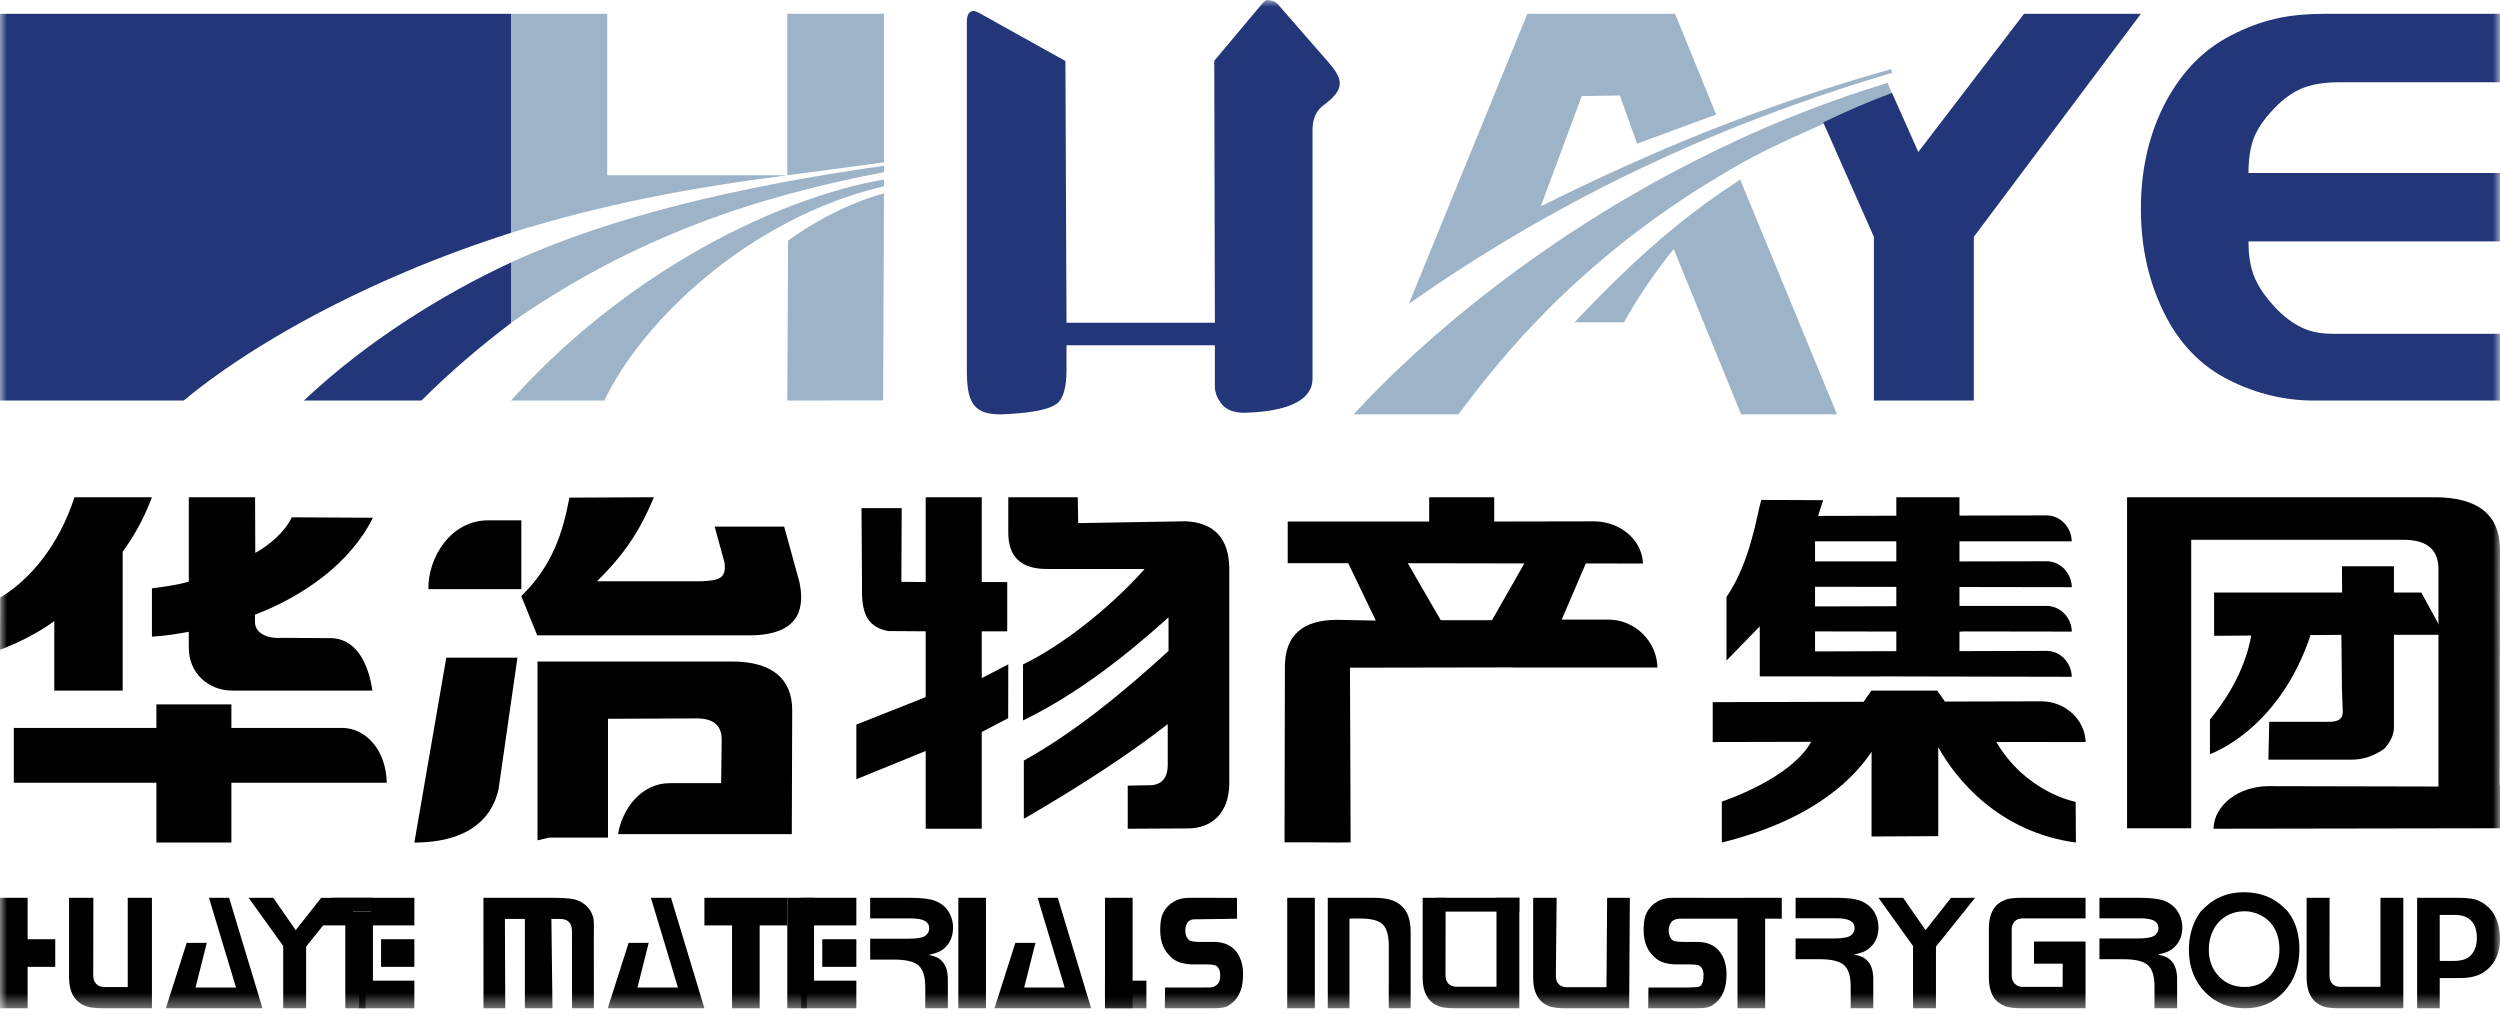
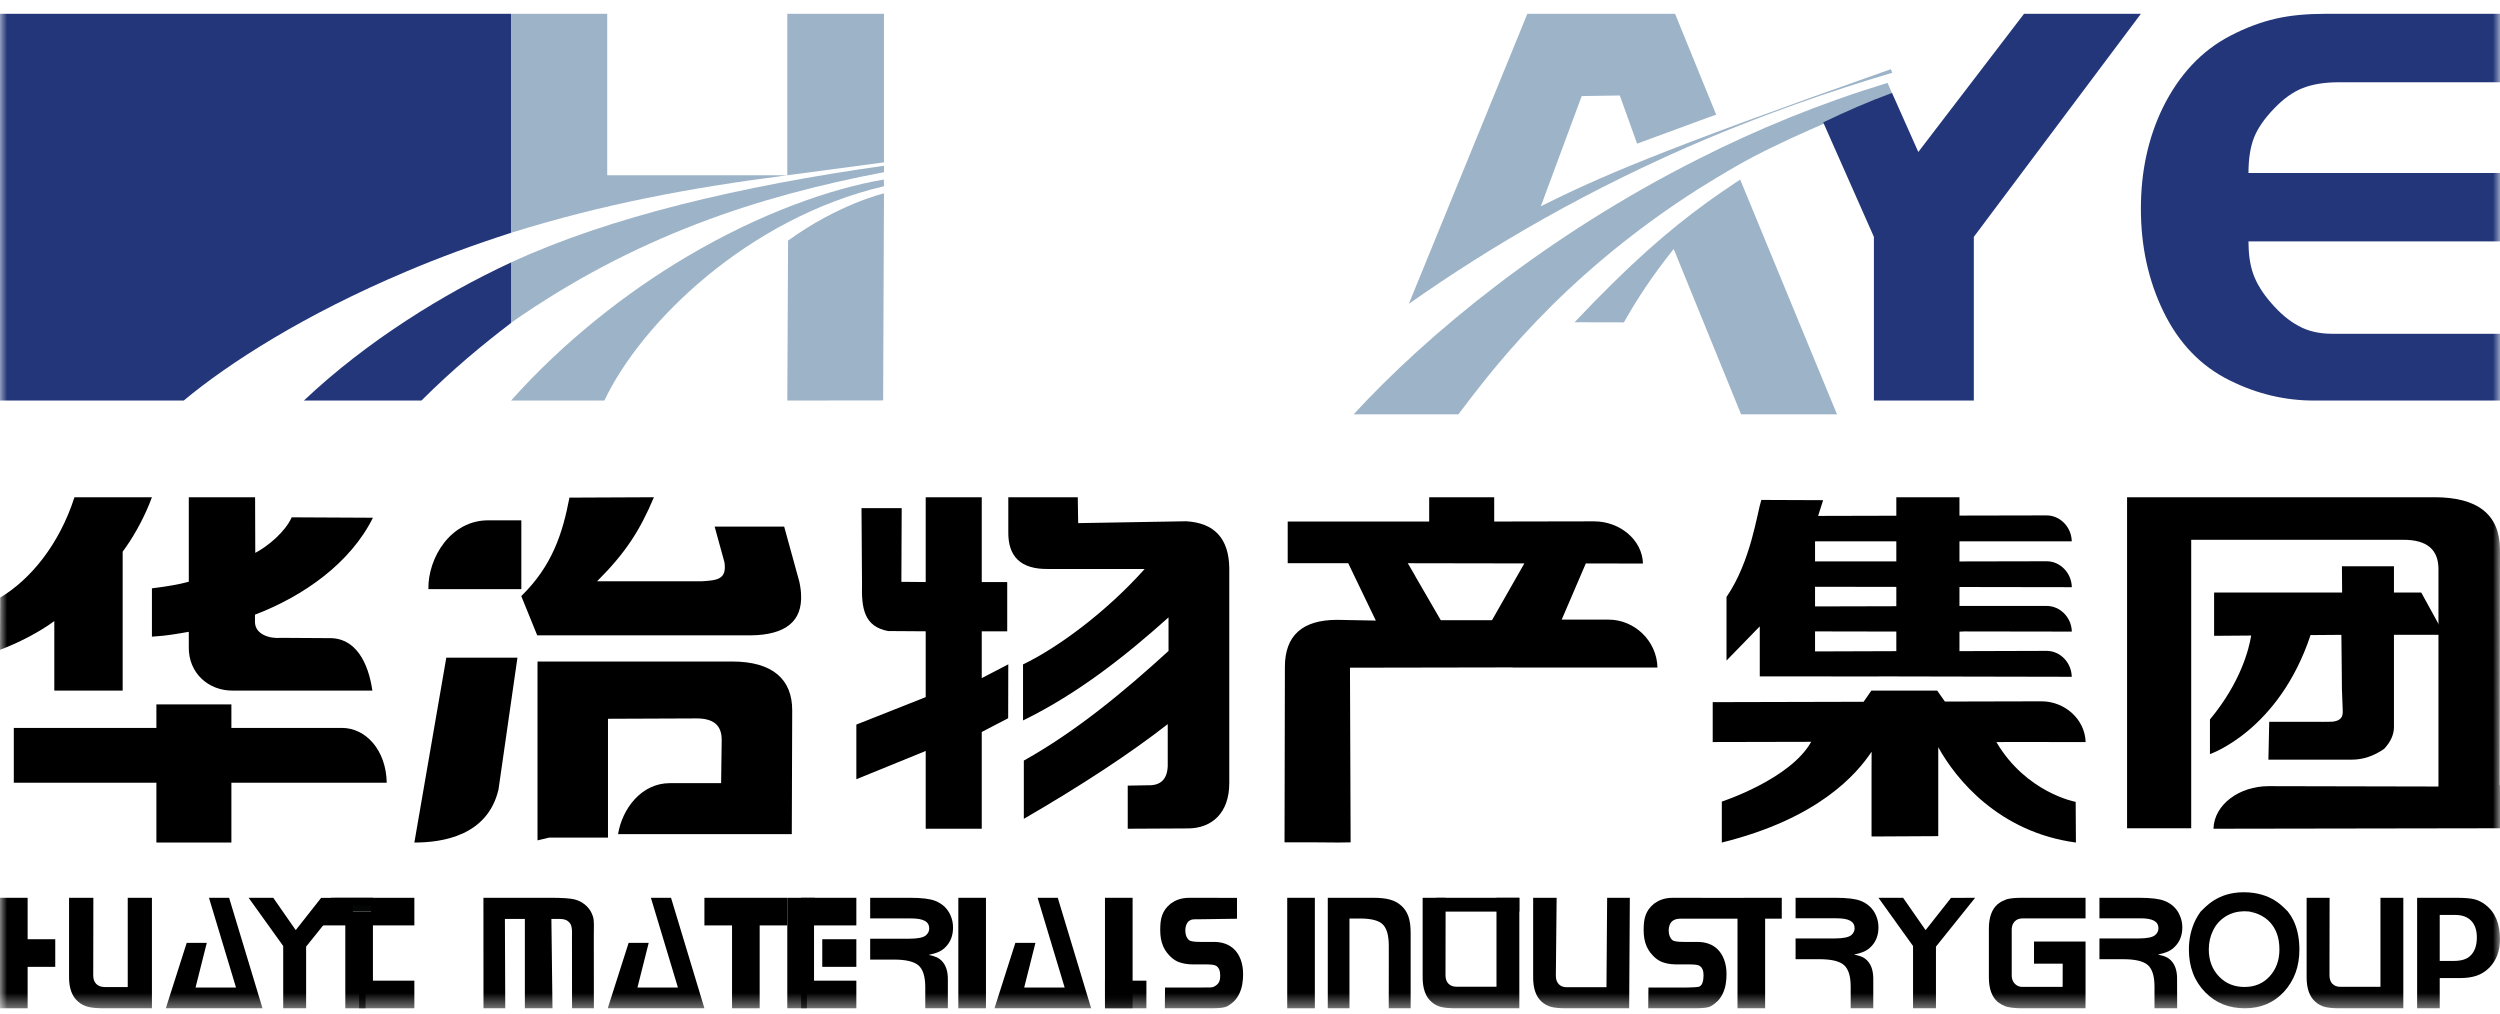
<svg xmlns="http://www.w3.org/2000/svg" xmlns:xlink="http://www.w3.org/1999/xlink" width="180px" height="73px" viewBox="0 0 180 73" version="1.1">
  <title>编组备份 3</title>
  <defs>
    <polygon id="path-1" points="0 0 180 0 180 72.597 0 72.597" />
  </defs>
  <g id="简化设计" stroke="none" stroke-width="1" fill="none" fill-rule="evenodd">
    <g id="首页" transform="translate(-360, -14)">
      <g id="编组备份-3" transform="translate(360, 14)">
        <mask id="mask-2" fill="white">
          <use xlink:href="#path-1" />
        </mask>
        <g id="Clip-2" />
        <path d="M63.646,13.923 C63.646,13.923 60.405,14.676 56.742,17.321 L56.685,28.84 L63.586,28.831 L63.646,13.923" id="Fill-1" fill="#9DB3C7" mask="url(#mask-2)" />
        <path d="M36.796,23.24 L36.796,18.895 C43.903,15.604 53.375,13.383 63.646,11.934 L63.646,12.398 C54.546,14.125 45.671,17.029 36.796,23.24 Z" id="Fill-3" fill="#9DB3C7" mask="url(#mask-2)" />
-         <path d="M87.427,4.377 L90.756,0.41 C90.962,0.145 91.12,-0.019 91.291,0.002 C91.489,0.027 91.783,0.057 91.993,0.292 L95.564,4.386 C96.718,5.688 96.906,6.4 95.274,7.591 C94.744,7.992 94.502,8.598 94.502,9.339 L94.502,27.251 C94.502,29.353 91.357,29.66 89.695,29.719 C88.891,29.74 88.295,29.53 87.94,29.066 C87.672,28.712 87.471,28.308 87.471,27.837 L87.471,24.859 L76.789,24.859 L76.789,26.619 C76.789,27.904 76.557,28.712 76.092,29.066 C75.605,29.437 74.508,29.728 72.236,29.829 C69.986,29.917 69.613,28.864 69.613,26.619 L69.613,1.573 C69.613,1.219 69.692,0.987 69.837,0.878 C69.999,0.755 70.209,0.773 70.499,0.932 L76.71,4.394 L76.789,23.238 L87.471,23.238 L87.427,4.377" id="Fill-4" fill="#223679" mask="url(#mask-2)" />
        <path d="M21.878,28.84 L30.342,28.84 C32.628,26.562 34.743,24.821 36.796,23.253 L36.796,18.895 C34.229,20.088 31.723,21.474 29.337,23.028 C26.667,24.757 24.139,26.707 21.878,28.84" id="Fill-5" fill="#223679" mask="url(#mask-2)" />
        <path d="M29.25,0.994 L0,0.994 L0,28.84 L13.226,28.84 C16.486,26.123 21.937,22.637 29.25,19.549 C31.576,18.562 34.099,17.629 36.796,16.761 L36.796,0.994 L29.25,0.994" id="Fill-6" fill="#223679" mask="url(#mask-2)" />
        <path d="M63.637,12.928 L63.646,13.409 C53.832,15.716 46.174,23.221 43.515,28.84 L36.796,28.84 C40.559,24.617 45.091,21.058 49.439,18.489 C54.779,15.319 59.94,13.545 63.637,12.928" id="Fill-7" fill="#9DB3C7" mask="url(#mask-2)" />
        <path d="M43.72,0.994 L43.72,12.62 L56.685,12.62 C49.627,13.527 43.405,14.703 36.796,16.761 L36.796,0.994 L43.72,0.994 Z" id="Fill-8" fill="#9DB3C7" mask="url(#mask-2)" />
        <polygon id="Fill-9" fill="#9DB3C7" mask="url(#mask-2)" points="56.685 12.62 63.646 11.69 63.646 0.994 56.685 0.994" />
        <path d="M180,28.84 L166.61,28.84 C164.523,28.84 162.511,28.365 160.572,27.404 C158.477,26.379 156.89,24.725 155.788,22.475 C154.686,20.224 154.144,17.747 154.144,15.026 C154.144,12.352 154.665,9.929 155.723,7.753 C156.89,5.39 158.503,3.656 160.572,2.581 C161.713,1.985 162.801,1.586 163.851,1.346 C164.897,1.103 166.098,0.994 167.451,0.994 L180,0.994 L180,5.923 L168.397,5.923 C167.36,5.923 166.501,6.066 165.803,6.339 C165.092,6.62 164.406,7.107 163.721,7.829 C163.027,8.552 162.55,9.24 162.281,9.929 C162.025,10.601 161.89,11.436 161.89,12.456 L180,12.456 L180,17.381 L161.89,17.381 C161.89,18.284 161.999,19.073 162.242,19.75 C162.485,20.421 162.914,21.123 163.543,21.836 C164.163,22.554 164.814,23.104 165.495,23.465 C166.172,23.843 166.979,24.032 167.92,24.032 L180,24.032 L180,28.84" id="Fill-10" fill="#223679" mask="url(#mask-2)" />
-         <path d="M136.243,5.239 L136.143,4.981 C131.567,6.273 127.249,7.738 122.956,9.441 C118.986,11.021 115.046,12.813 110.94,14.85 L113.883,6.917 L116.626,6.874 L117.871,10.343 L122.956,8.471 L123.566,8.255 L122.956,6.764 L120.606,0.994 L109.969,0.994 L101.436,21.878 C107.37,17.701 114.441,13.559 122.956,9.962 C127.035,8.255 131.455,6.654 136.243,5.239" id="Fill-11" fill="#9DB3C7" mask="url(#mask-2)" />
+         <path d="M136.243,5.239 L136.143,4.981 C118.986,11.021 115.046,12.813 110.94,14.85 L113.883,6.917 L116.626,6.874 L117.871,10.343 L122.956,8.471 L123.566,8.255 L122.956,6.764 L120.606,0.994 L109.969,0.994 L101.436,21.878 C107.37,17.701 114.441,13.559 122.956,9.962 C127.035,8.255 131.455,6.654 136.243,5.239" id="Fill-11" fill="#9DB3C7" mask="url(#mask-2)" />
        <path d="M122.809,14.641 C120.206,16.536 117.372,18.956 113.37,23.203 L116.921,23.211 C117.859,21.543 118.966,19.856 120.507,17.926 L125.359,29.834 L132.265,29.834 L125.292,12.928 C124.473,13.476 123.65,14.023 122.809,14.641" id="Fill-12" fill="#9DB3C7" mask="url(#mask-2)" />
        <path d="M124.996,11.97 C128.288,10.079 132.246,8.548 136.243,6.756 L135.904,5.967 C131.047,7.441 126.49,9.319 122.254,11.464 C111.39,16.936 102.809,24.02 97.459,29.834 L105,29.834 C107.071,27.141 112.148,20.065 122.254,13.621 C123.131,13.076 124.052,12.51 124.996,11.97" id="Fill-13" fill="#9DB3C7" mask="url(#mask-2)" />
        <path d="M154.144,0.994 L142.115,17.054 L142.115,28.84 L134.921,28.84 L134.921,17.054 L131.271,8.808 C132.938,8.017 134.468,7.335 136.225,6.691 L138.118,10.943 L145.73,0.994 L154.144,0.994" id="Fill-14" fill="#223679" mask="url(#mask-2)" />
        <polyline id="Fill-15" fill="#000000" mask="url(#mask-2)" points="37.79 72.597 39.779 72.597 39.694 65.649 37.79 65.635 37.79 72.597" />
        <path d="M42.698,66.005 C42.597,65.693 42.475,65.479 42.244,65.246 C41.999,65.006 41.706,64.846 41.383,64.76 C41.056,64.674 40.388,64.641 39.715,64.641 L34.807,64.641 L34.811,72.597 L36.379,72.597 L36.353,66.162 L40.278,66.162 C40.632,66.162 40.825,66.249 40.951,66.375 C41.073,66.501 41.217,66.627 41.182,67.406 L41.187,72.597 L42.759,72.597 L42.754,67.364 C42.754,66.842 42.794,66.317 42.698,66.005" id="Fill-16" fill="#000000" mask="url(#mask-2)" />
        <polyline id="Fill-17" fill="#000000" mask="url(#mask-2)" points="76.159 64.641 78.564 72.597 71.602 72.597 73.106 67.885 74.552 67.885 73.742 71.101 76.655 71.101 74.709 64.641 76.159 64.641" />
        <polyline id="Fill-18" fill="#000000" mask="url(#mask-2)" points="48.314 64.641 50.718 72.597 43.757 72.597 45.261 67.885 46.707 67.885 45.897 71.101 48.81 71.101 46.864 64.641 48.314 64.641" />
        <polyline id="Fill-19" fill="#000000" mask="url(#mask-2)" points="16.496 64.641 18.901 72.597 11.939 72.597 13.443 67.885 14.889 67.885 14.079 71.101 16.992 71.101 15.046 64.641 16.496 64.641" />
        <path d="M9.197,71.067 L9.197,64.641 L10.939,64.641 L10.939,72.597 L7.508,72.597 C7.008,72.597 6.624,72.564 6.357,72.498 C6.09,72.432 5.852,72.311 5.641,72.133 C5.197,71.765 4.972,71.176 4.972,70.368 L4.972,64.641 L6.722,64.641 L6.713,70.237 C6.713,70.496 6.788,70.7 6.933,70.847 C7.083,70.994 7.288,71.067 7.551,71.067 L9.197,71.067" id="Fill-20" fill="#000000" mask="url(#mask-2)" />
        <path d="M171.393,71.052 L171.393,64.641 L173.039,64.641 L173.039,72.597 L168.474,72.597 C168.001,72.597 167.639,72.564 167.386,72.498 C167.135,72.432 166.909,72.311 166.71,72.133 C166.29,71.766 166.077,71.18 166.077,70.372 L166.077,64.641 L167.731,64.641 L167.723,70.225 C167.723,70.483 167.793,70.686 167.93,70.833 C168.072,70.979 168.267,71.052 168.515,71.052 L171.393,71.052" id="Fill-21" fill="#000000" mask="url(#mask-2)" />
        <path d="M115.666,71.08 L115.714,64.641 L117.348,64.641 L117.3,72.597 L112.767,72.597 C112.297,72.597 111.937,72.564 111.687,72.498 C111.437,72.433 111.212,72.312 111.01,72.134 C110.594,71.767 110.387,71.181 110.387,70.375 L110.387,64.641 L112.078,64.641 L112.021,70.254 C112.021,70.512 112.091,70.715 112.231,70.861 C112.368,71.008 112.561,71.08 112.807,71.08 L115.666,71.08" id="Fill-22" fill="#000000" mask="url(#mask-2)" />
        <path d="M107.747,71.044 L107.747,64.641 L109.392,64.641 L109.392,72.597 L104.828,72.597 C104.355,72.597 103.992,72.564 103.74,72.498 C103.488,72.433 103.263,72.312 103.064,72.134 C102.643,71.767 102.431,71.181 102.431,70.375 L102.431,64.641 L104.085,64.641 L104.076,70.218 C104.076,70.476 104.147,70.679 104.288,70.825 C104.43,70.971 104.62,71.044 104.872,71.044 L107.747,71.044" id="Fill-23" fill="#000000" mask="url(#mask-2)" />
        <polygon id="Fill-24" fill="#000000" mask="url(#mask-2)" points="69 72.597 70.989 72.597 70.989 64.641 69 64.641" />
        <polygon id="Fill-25" fill="#000000" mask="url(#mask-2)" points="79.558 72.597 81.547 72.597 81.547 64.641 79.558 64.641" />
        <polygon id="Fill-26" fill="#000000" mask="url(#mask-2)" points="92.68 72.597 94.669 72.597 94.669 64.641 92.68 64.641" />
        <path d="M89.064,64.646 L89.064,66.149 L86.267,66.188 C85.934,66.188 85.823,66.181 85.668,66.271 C85.495,66.362 85.327,66.639 85.345,67.043 C85.353,67.323 85.434,67.54 85.615,67.689 C85.708,67.775 85.979,67.817 86.413,67.817 L87.388,67.817 C88.009,67.817 88.5,67.995 88.864,68.352 C89.268,68.746 89.507,69.376 89.503,70.141 C89.503,70.612 89.441,71.1 89.242,71.519 C89.011,72.005 88.745,72.209 88.434,72.413 C88.195,72.572 87.743,72.597 87.14,72.597 L83.868,72.597 L83.882,71.1 L86.67,71.1 C87.038,71.1 87.269,71.108 87.388,71.049 C87.783,70.855 87.854,70.613 87.854,70.219 C87.854,69.889 87.756,69.663 87.565,69.54 C87.459,69.472 87.22,69.437 86.843,69.437 L85.841,69.437 C85.398,69.429 85.123,69.351 84.937,69.291 C84.728,69.223 84.507,69.093 84.325,68.923 C84.104,68.711 83.918,68.508 83.753,68.142 C83.598,67.792 83.536,67.396 83.536,66.976 C83.536,66.177 83.637,65.591 84.294,65.056 C84.631,64.82 85.012,64.641 85.664,64.641 L89.064,64.646" id="Fill-27" fill="#000000" mask="url(#mask-2)" />
        <path d="M128.287,64.641 L128.287,66.144 L127.089,66.144 L127.089,72.597 L125.1,72.597 L125.1,66.144 L123.792,66.144 L121.091,66.143 C120.759,66.143 120.626,66.181 120.475,66.272 C120.302,66.363 120.133,66.64 120.147,67.043 C120.16,67.323 120.24,67.541 120.417,67.69 C120.515,67.775 120.781,67.817 121.22,67.817 L122.195,67.817 C122.816,67.817 123.307,67.995 123.671,68.352 C124.07,68.747 124.314,69.376 124.309,70.141 C124.309,70.612 124.247,71.1 124.048,71.519 C123.817,72.005 123.551,72.208 123.241,72.413 C123.002,72.572 122.549,72.597 121.947,72.597 L118.671,72.597 L118.688,71.1 L121.477,71.1 C121.845,71.1 122.142,71.074 122.27,71.057 C122.567,71.015 122.656,70.613 122.656,70.219 C122.656,69.889 122.563,69.663 122.368,69.541 C122.266,69.471 122.027,69.437 121.645,69.437 L120.648,69.437 C120.204,69.43 119.925,69.351 119.743,69.291 C119.535,69.223 119.314,69.093 119.132,68.924 C118.91,68.71 118.724,68.509 118.56,68.142 C118.405,67.792 118.343,67.397 118.343,66.976 C118.343,66.178 118.445,65.591 119.101,65.056 C119.438,64.82 119.819,64.641 120.466,64.641 L123.792,64.646 L128.287,64.641 Z" id="形状结合" fill="#000000" mask="url(#mask-2)" />
        <path d="M175.66,65.876 L175.66,69.187 L176.658,69.187 C177.183,69.187 177.572,69.077 177.821,68.856 C178.163,68.559 178.333,68.107 178.333,67.5 C178.333,66.978 178.198,66.577 177.927,66.297 C177.66,66.016 177.275,65.876 176.772,65.876 L175.66,65.876 Z M174.033,64.641 L176.877,64.641 C177.432,64.641 177.852,64.675 178.136,64.742 C178.421,64.81 178.688,64.94 178.941,65.134 C179.65,65.675 180,66.505 180,67.622 C180,68.468 179.742,69.154 179.222,69.68 C178.964,69.939 178.666,70.127 178.333,70.245 C177.996,70.363 177.585,70.422 177.095,70.422 L175.66,70.422 L175.66,72.597 L174.033,72.597 L174.033,64.641 L174.033,64.641 Z" id="Fill-29" fill="#000000" mask="url(#mask-2)" />
        <polygon id="Fill-30" fill="#000000" mask="url(#mask-2)" points="52.707 72.597 54.696 72.597 54.696 65.635 52.707 65.635" />
        <polygon id="Fill-31" fill="#000000" mask="url(#mask-2)" points="50.718 66.63 56.685 66.63 56.685 64.641 50.718 64.641" />
        <polygon id="Fill-32" fill="#000000" mask="url(#mask-2)" points="25.856 72.597 29.834 72.597 29.834 70.608 25.856 70.608" />
-         <polygon id="Fill-33" fill="#000000" mask="url(#mask-2)" points="27.437 69.613 29.834 69.613 29.834 67.624 27.437 67.624" />
        <path d="M1.989,69.613 L3.978,69.613 L3.978,67.624 L1.989,67.624 L1.989,69.613 Z M1.989,67.885 L1.989,64.641 L0,64.641 L0,72.597 L1.989,72.597 L1.989,67.885" id="形状结合" fill="#000000" mask="url(#mask-2)" />
        <polygon id="Fill-35" fill="#000000" mask="url(#mask-2)" points="79.558 72.597 82.541 72.597 82.541 70.608 79.558 70.608" />
        <polygon id="Fill-36" fill="#000000" mask="url(#mask-2)" points="103.425 65.635 109.392 65.635 109.392 64.641 103.425 64.641" />
        <polygon id="Fill-37" fill="#030605" mask="url(#mask-2)" points="24.862 65.635 26.851 65.635 26.851 64.641 24.862 64.641" />
        <polygon id="Fill-38" fill="#000000" mask="url(#mask-2)" points="23.165 66.63 25.412 66.63 25.412 65.208 26.713 65.208 26.713 66.63 29.834 66.63 29.834 64.641 23.834 64.641" />
        <polyline id="Fill-39" fill="#000000" mask="url(#mask-2)" points="24.862 72.597 26.319 72.597 26.319 71.079 26.851 71.079 26.851 65.635 24.862 65.635 24.862 72.597" />
        <polygon id="Fill-40" fill="#000000" mask="url(#mask-2)" points="57.68 72.597 61.657 72.597 61.657 70.608 57.68 70.608" />
        <polygon id="Fill-41" fill="#000000" mask="url(#mask-2)" points="59.203 69.613 61.657 69.613 61.657 67.624 59.203 67.624" />
        <polygon id="Fill-43" fill="#000000" mask="url(#mask-2)" points="57.68 66.63 61.657 66.63 61.657 64.641 57.68 64.641" />
        <polyline id="Fill-44" fill="#000000" mask="url(#mask-2)" points="58.097 65.201 58.674 64.641 56.685 64.641 56.685 72.597 58.097 72.597 58.097 70.84 58.61 70.84 58.61 65.919 58.295 65.732 58.097 65.201" />
        <path d="M137.023,64.641 L138.642,66.97 L140.473,64.648 L142.21,64.641 L139.389,68.156 L139.389,72.597 L137.739,72.597 L137.739,68.116 L137.74,68.113 L135.249,64.641 L137.023,64.641 Z" id="Fill-47" fill="#000000" mask="url(#mask-2)" />
        <path d="M19.674,64.641 L21.293,66.969 L23.12,64.648 L24.862,64.641 L22.041,68.156 L22.041,72.597 L20.391,72.597 L20.391,68.116 L20.392,68.113 L17.901,64.641 L19.674,64.641 Z" id="Fill-48" fill="#000000" mask="url(#mask-2)" />
        <path d="M67.467,68.936 C67.328,68.868 67.128,68.807 66.866,68.753 C67.192,68.682 67.444,68.605 67.626,68.517 C67.808,68.429 67.976,68.304 68.125,68.14 C68.456,67.787 68.619,67.333 68.619,66.781 C68.619,66.478 68.562,66.191 68.442,65.918 C68.232,65.425 67.863,65.072 67.337,64.863 C66.969,64.715 66.363,64.641 65.514,64.641 L62.652,64.641 L62.652,66.127 L65.603,66.127 C66.055,66.127 66.382,66.186 66.591,66.305 C66.801,66.424 66.904,66.606 66.904,66.854 C66.904,67.036 66.829,67.197 66.675,67.335 C66.488,67.503 66.088,67.587 65.463,67.587 L62.652,67.587 L62.652,69.09 L64.363,69.09 C65.225,69.09 65.817,69.232 66.139,69.515 C66.456,69.799 66.619,70.317 66.619,71.07 L66.619,72.597 L68.246,72.597 L68.246,70.497 C68.246,69.945 68.111,69.523 67.85,69.231 C67.738,69.103 67.607,69.004 67.467,68.936" id="Fill-50" fill="#000000" mask="url(#mask-2)" />
        <path d="M134.098,68.909 C133.957,68.842 133.757,68.781 133.496,68.727 C133.822,68.657 134.074,68.579 134.256,68.492 C134.438,68.405 134.601,68.28 134.754,68.119 C135.085,67.766 135.249,67.316 135.249,66.768 C135.249,66.466 135.188,66.181 135.072,65.91 C134.862,65.419 134.489,65.07 133.967,64.861 C133.598,64.714 132.993,64.641 132.144,64.641 L129.282,64.641 L129.282,66.117 L132.233,66.117 C132.68,66.117 133.011,66.176 133.22,66.294 C133.426,66.412 133.533,66.594 133.533,66.839 C133.533,67.021 133.454,67.18 133.305,67.318 C133.118,67.484 132.713,67.568 132.093,67.568 L129.282,67.568 L129.282,69.062 L130.993,69.062 C131.855,69.062 132.447,69.203 132.764,69.484 C133.086,69.766 133.249,70.282 133.249,71.03 L133.249,72.597 L134.876,72.597 L134.876,70.46 C134.871,69.911 134.741,69.492 134.479,69.202 C134.363,69.074 134.238,68.977 134.098,68.909" id="Fill-51" fill="#000000" mask="url(#mask-2)" />
        <path d="M155.371,68.727 C155.697,68.657 155.949,68.58 156.13,68.493 C156.312,68.406 156.48,68.281 156.629,68.119 C156.959,67.767 157.127,67.317 157.127,66.768 C157.127,66.467 157.067,66.181 156.945,65.91 C156.736,65.42 156.368,65.07 155.841,64.861 C155.473,64.714 154.868,64.641 154.02,64.641 L151.16,64.641 L151.16,66.118 L154.109,66.118 C154.561,66.118 154.887,66.177 155.096,66.294 C155.306,66.413 155.408,66.594 155.408,66.84 C155.408,67.021 155.334,67.181 155.18,67.318 C154.994,67.485 154.593,67.569 153.969,67.569 L151.16,67.569 L151.16,69.063 L152.874,69.063 C153.736,69.063 154.323,69.204 154.645,69.485 C154.961,69.766 155.124,70.282 155.124,71.03 L155.124,72.597 L156.755,72.597 L156.75,70.46 C156.75,69.912 156.615,69.493 156.354,69.202 C156.242,69.075 156.112,68.977 155.972,68.91 C155.832,68.842 155.632,68.782 155.371,68.727 Z" id="Fill-52" fill="#000000" mask="url(#mask-2)" />
        <path d="M100.877,65.195 C100.653,64.997 100.386,64.855 100.073,64.769 C99.764,64.683 99.366,64.641 98.88,64.641 L95.6,64.641 L95.6,72.597 L97.162,72.597 L97.162,66.133 L97.999,66.133 C98.753,66.142 99.273,66.28 99.557,66.555 C99.845,66.837 99.993,67.353 99.993,68.101 L99.993,69.618 L99.989,72.597 L101.567,72.597 L101.567,67.154 C101.567,66.684 101.512,66.291 101.402,65.975 C101.288,65.66 101.114,65.4 100.877,65.195 Z" id="Fill-53" fill="#000000" mask="url(#mask-2)" />
        <line x1="102.431" y1="69.614" x2="102.431" y2="69.614" id="Fill-54" fill="#303865" mask="url(#mask-2)" />
        <path d="M103.432,69.613 L103.42,69.613 C103.424,69.613 103.427,69.614 103.432,69.614 L103.432,69.613" id="Fill-55" fill="#030605" mask="url(#mask-2)" />
        <path d="M161.548,64.242 C163.594,64.242 164.434,65.365 164.746,65.651 L164.728,65.635 C164.878,65.827 165.008,66.029 165.117,66.25 L165.219,66.478 C165.444,67.03 165.556,67.663 165.556,68.375 C165.556,69.588 165.185,70.597 164.451,71.401 C163.721,72.198 162.78,72.597 161.632,72.597 C160.484,72.597 159.534,72.217 158.788,71.456 C157.993,70.647 157.6,69.618 157.6,68.369 C157.6,67.596 157.76,66.882 158.083,66.225 C158.192,66.013 158.312,65.819 158.446,65.635 L158.435,65.651 L158.446,65.635 C158.779,65.326 159.647,64.242 161.548,64.242 Z M161.548,65.611 C161.501,65.612 161.368,65.623 161.224,65.636 C160.92,65.677 160.637,65.766 160.384,65.903 C159.923,66.154 159.573,66.515 159.344,66.986 C159.137,67.406 159.033,67.863 159.033,68.357 C159.033,69.156 159.284,69.815 159.793,70.332 C160.268,70.818 160.876,71.062 161.611,71.062 C162.349,71.062 162.948,70.806 163.415,70.297 C163.885,69.782 164.118,69.137 164.118,68.361 C164.118,67.905 164.049,67.5 163.907,67.147 C163.682,66.594 163.311,66.182 162.789,65.911 C162.513,65.766 162.223,65.675 161.917,65.635 L162.84,65.635 L161.887,65.627 C161.832,65.622 161.775,65.618 161.719,65.615 Z" id="形状结合" fill="#000000" mask="url(#mask-2)" />
        <path d="M148.515,69.382 L146.449,69.382 L146.449,67.792 L150.16,67.792 L150.16,71.358 L150.156,72.596 L148.586,72.596 L145.591,72.597 C145.578,72.597 145.569,72.596 145.556,72.596 C145.1,72.594 144.755,72.554 144.508,72.49 C144.477,72.481 144.424,72.464 144.384,72.449 L144.379,72.449 C144.379,72.448 144.375,72.446 144.371,72.445 C144.366,72.443 144.353,72.439 144.348,72.437 L144.348,72.435 C144.198,72.376 144.052,72.301 143.919,72.199 C143.892,72.175 143.857,72.159 143.827,72.132 C143.406,71.765 143.199,71.177 143.199,70.369 L143.199,66.869 C143.199,66.061 143.406,65.473 143.827,65.105 C143.857,65.079 143.892,65.063 143.919,65.039 C144.061,64.929 144.216,64.846 144.384,64.788 C144.424,64.774 144.463,64.751 144.508,64.74 C144.76,64.674 145.118,64.641 145.591,64.641 L150.16,64.641 L150.16,66.125 L145.636,66.125 C145.388,66.125 145.193,66.199 145.057,66.345 C144.933,66.476 144.858,66.654 144.844,66.874 L144.844,70.293 C144.858,70.511 144.933,70.689 145.057,70.82 C145.18,70.949 145.348,71.041 145.556,71.056 L148.51,71.056 L148.515,69.382" id="Fill-58" fill="#000000" mask="url(#mask-2)" />
        <path d="M24.614,52.409 L16.66,52.409 L16.66,50.718 L11.26,50.718 L11.26,52.409 L0.994,52.409 L0.994,56.357 L11.26,56.357 L11.26,60.663 L16.66,60.663 L16.66,56.357 L27.845,56.357 C27.802,54.002 26.336,52.409 24.614,52.409" id="Fill-59" fill="#000000" mask="url(#mask-2)" />
        <path d="M10.939,42.362 L10.939,45.842 C11.003,45.842 11.071,45.824 11.127,45.824 C11.94,45.783 12.882,45.616 13.593,45.49 L13.593,46.586 C13.563,48.462 15.015,49.751 16.787,49.723 L26.812,49.723 C26.519,47.721 25.616,45.888 23.665,45.946 L20.245,45.925 C19.385,46.004 18.367,45.657 18.358,44.792 L18.358,44.256 C21.855,42.923 25.232,40.541 26.851,37.277 L21.003,37.247 C20.543,38.282 19.312,39.315 18.38,39.808 L18.367,35.801 L13.593,35.801 L13.593,41.884 C12.898,42.082 11.927,42.236 11.127,42.335 C11.071,42.345 11.003,42.345 10.939,42.362" id="Fill-60" fill="#000000" mask="url(#mask-2)" />
        <path d="M3.91,49.724 L8.832,49.724 L8.832,39.721 C9.518,38.795 10.222,37.585 10.754,36.278 C10.807,36.121 10.882,35.969 10.939,35.801 L5.362,35.801 C4.258,39.227 2.19,41.72 0.013,43.027 L0,46.785 C1.24,46.322 2.767,45.561 3.91,44.718 L3.91,49.724" id="Fill-61" fill="#000000" mask="url(#mask-2)" />
        <path d="M66.651,59.669 L66.651,54.069 L61.657,56.104 L61.657,52.169 L66.651,50.192 L66.651,45.454 L63.944,45.435 C62.214,45.11 62.019,43.806 62.065,42.032 L62.028,36.587 L64.922,36.587 L64.899,41.892 L66.651,41.907 L66.651,35.801 L70.686,35.801 L70.686,41.907 L72.52,41.907 L72.52,45.454 L70.686,45.454 L70.686,48.824 L72.597,47.831 L72.588,51.712 L70.686,52.702 L70.686,59.669 L66.651,59.669" id="Fill-62" fill="#000000" mask="url(#mask-2)" />
        <path d="M84.077,52.137 C81.381,54.241 77.927,56.513 73.716,58.956 L73.716,54.762 C77.485,52.658 80.956,49.77 84.134,46.869 L84.134,44.452 C81.14,47.133 77.686,49.905 73.658,51.873 L73.658,47.837 C76.209,46.615 79.711,44.002 82.416,40.966 L75.425,40.966 C73.505,40.983 72.563,40.085 72.598,38.269 L72.598,35.801 L77.599,35.801 L77.629,37.665 L85.405,37.531 C87.438,37.65 88.473,38.769 88.508,40.89 L88.508,56.386 C88.508,58.558 87.228,59.646 85.527,59.646 L81.197,59.669 L81.197,56.565 L82.635,56.539 C83.559,56.573 84.037,56.115 84.077,55.165 L84.077,52.137" id="Fill-63" fill="#000000" mask="url(#mask-2)" />
        <path d="M119.337,48.062 C119.293,46.148 117.691,44.613 115.816,44.613 L112.442,44.613 L114.179,40.567 L118.293,40.576 C118.25,38.889 116.648,37.537 114.772,37.537 L107.838,37.55 L107.583,37.55 L107.583,35.801 L102.901,35.801 L102.901,37.55 L92.715,37.55 L92.715,40.552 L97.072,40.552 L97.072,40.548 L101.355,40.548 L101.36,40.552 L109.753,40.566 L109.757,40.559 L109.831,40.559 L109.753,40.566 L107.423,44.656 L103.733,44.656 L103.733,44.651 L101.897,41.483 L101.888,41.455 L101.524,40.829 L101.36,40.552 L97.072,40.552 L99.06,44.682 L96.276,44.629 C93.768,44.629 92.512,45.76 92.512,48.021 L92.486,60.649 L94.669,60.649 C96.367,60.669 96.691,60.665 97.245,60.649 L97.198,48.074 L108.912,48.053 L108.912,48.062 L119.337,48.062" id="Fill-64" fill="#000000" mask="url(#mask-2)" />
        <path d="M174.329,42.66 L172.364,42.66 L172.364,40.773 L168.619,40.773 L168.633,42.66 L159.416,42.66 L159.416,45.78 L162.085,45.759 C161.933,46.699 161.346,49.118 159.116,51.8 L159.116,54.296 C159.116,54.296 164.074,52.617 166.362,45.721 L166.505,45.72 L166.501,45.725 L168.579,45.709 C168.575,46.207 168.619,48.228 168.619,49.62 L168.673,51.049 C168.673,51.317 168.794,51.9 167.876,51.965 C167.679,51.979 166.994,51.97 166.448,51.97 L163.384,51.97 L163.325,54.696 L169.313,54.696 C170.137,54.696 170.917,54.436 171.66,53.916 C172.126,53.413 172.364,52.893 172.364,52.356 L172.364,45.706 L176.022,45.706 L175.799,45.34 L174.329,42.66" id="Fill-65" fill="#000000" mask="url(#mask-2)" />
        <path d="M180,39.559 C179.982,37.054 178.409,35.801 175.284,35.801 L153.149,35.801 C153.149,37.054 153.149,37.054 153.149,39.559 L153.149,59.637 L157.767,59.637 L157.767,38.866 L173.066,38.866 C174.736,38.866 175.569,39.568 175.569,40.973 L175.569,56.63 L175.565,56.63 L163.35,56.603 C161.231,56.603 159.423,57.918 159.37,59.669 L178.686,59.637 L179.973,59.637 L179.973,59.635 L180,59.635 L180,56.553 L179.978,56.553 L180,39.559" id="Fill-66" fill="#000000" mask="url(#mask-2)" />
        <path d="M130.683,45.461 L136.535,45.472 C136.535,45.63 136.535,45.815 136.535,46.286 L136.535,46.883 L130.683,46.903 L130.683,45.461 Z M130.683,42.247 L136.535,42.257 C136.535,42.492 136.535,43.286 136.535,43.648 L130.683,43.663 L130.683,42.247 Z M130.683,38.975 L136.535,38.975 C136.535,38.975 136.535,39.97 136.535,40.42 L130.683,40.42 L130.683,38.975 Z M126.703,48.368 L126.703,48.699 L135.306,48.706 C135.306,48.706 135.233,48.7 135.22,48.7 L149.167,48.729 C149.145,47.693 148.322,46.863 147.36,46.863 L141.081,46.882 L141.081,45.479 L141.469,45.463 L149.171,45.475 C149.15,44.45 148.326,43.628 147.364,43.628 L146.481,43.628 C146.454,43.627 146.429,43.625 146.403,43.625 L144.876,43.629 L141.081,43.629 L141.081,42.264 L149.171,42.277 C149.15,41.241 148.326,40.411 147.364,40.411 L141.081,40.424 L141.081,38.975 L148.908,38.975 L148.908,38.974 L149.167,38.975 C149.145,37.939 148.322,37.109 147.36,37.109 L141.081,37.122 L141.081,35.801 L136.535,35.801 L136.535,37.132 L130.904,37.146 L131.266,36.013 L126.815,35.995 C126.513,36.915 126.078,40.401 124.309,42.981 L124.309,47.559 L126.703,45.099 L126.703,48.368 L126.703,48.368 Z" id="Fill-67" fill="#000000" mask="url(#mask-2)" />
        <path d="M143.739,53.428 L145.513,53.423 L150.166,53.431 C150.122,51.801 148.678,50.495 146.988,50.495 L140.033,50.512 L139.478,49.724 L134.738,49.724 C134.729,49.741 134.368,50.255 134.179,50.528 L123.315,50.555 L123.315,53.427 L130.406,53.411 C128.901,56.108 123.971,57.714 123.971,57.714 L123.971,60.663 C130.948,58.935 133.677,55.734 134.755,54.124 C134.76,54.425 134.751,55.442 134.751,55.442 L134.751,60.228 L139.554,60.202 L139.554,53.795 C140.816,56.093 143.92,59.918 149.466,60.663 L149.448,57.735 C149.448,57.735 145.892,57.087 143.739,53.428" id="Fill-68" fill="#000000" mask="url(#mask-2)" />
        <path d="M29.834,60.663 L32.133,47.353 L37.256,47.353 L35.891,56.848 C35.104,60.185 31.844,60.663 29.834,60.663 Z M37.536,37.464 L37.536,42.419 L30.844,42.419 C30.799,40.182 32.444,37.415 35.22,37.464 L37.536,37.464 Z M51.962,53.291 C51.974,52.166 51.307,51.709 50.085,51.726 L43.775,51.752 C43.775,54.713 43.775,57.339 43.775,60.305 L39.546,60.305 L38.701,60.507 L38.701,47.629 L52.713,47.629 C55.639,47.629 57.048,48.923 57.039,51.153 L57.009,60.057 L44.5,60.057 C44.797,58.242 46.167,56.387 48.23,56.387 L51.921,56.387 L51.962,53.291 Z M37.536,42.419 L37.536,37.464 L37.536,42.419 Z M56.461,37.917 L57.555,41.895 C57.631,42.256 57.68,42.607 57.68,42.914 L57.68,43.13 C57.631,44.988 56.204,45.817 53.611,45.742 L38.679,45.742 L37.536,42.928 L37.536,42.914 C39.769,40.734 40.511,38.384 41,35.829 L47.083,35.801 C46.052,38.25 44.998,39.849 42.988,41.853 L50.52,41.853 C51.628,41.779 52.344,41.736 52.161,40.487 L51.454,37.917 L56.461,37.917 L56.461,37.917 Z" id="Fill-69" fill="#000000" mask="url(#mask-2)" />
      </g>
    </g>
  </g>
</svg>